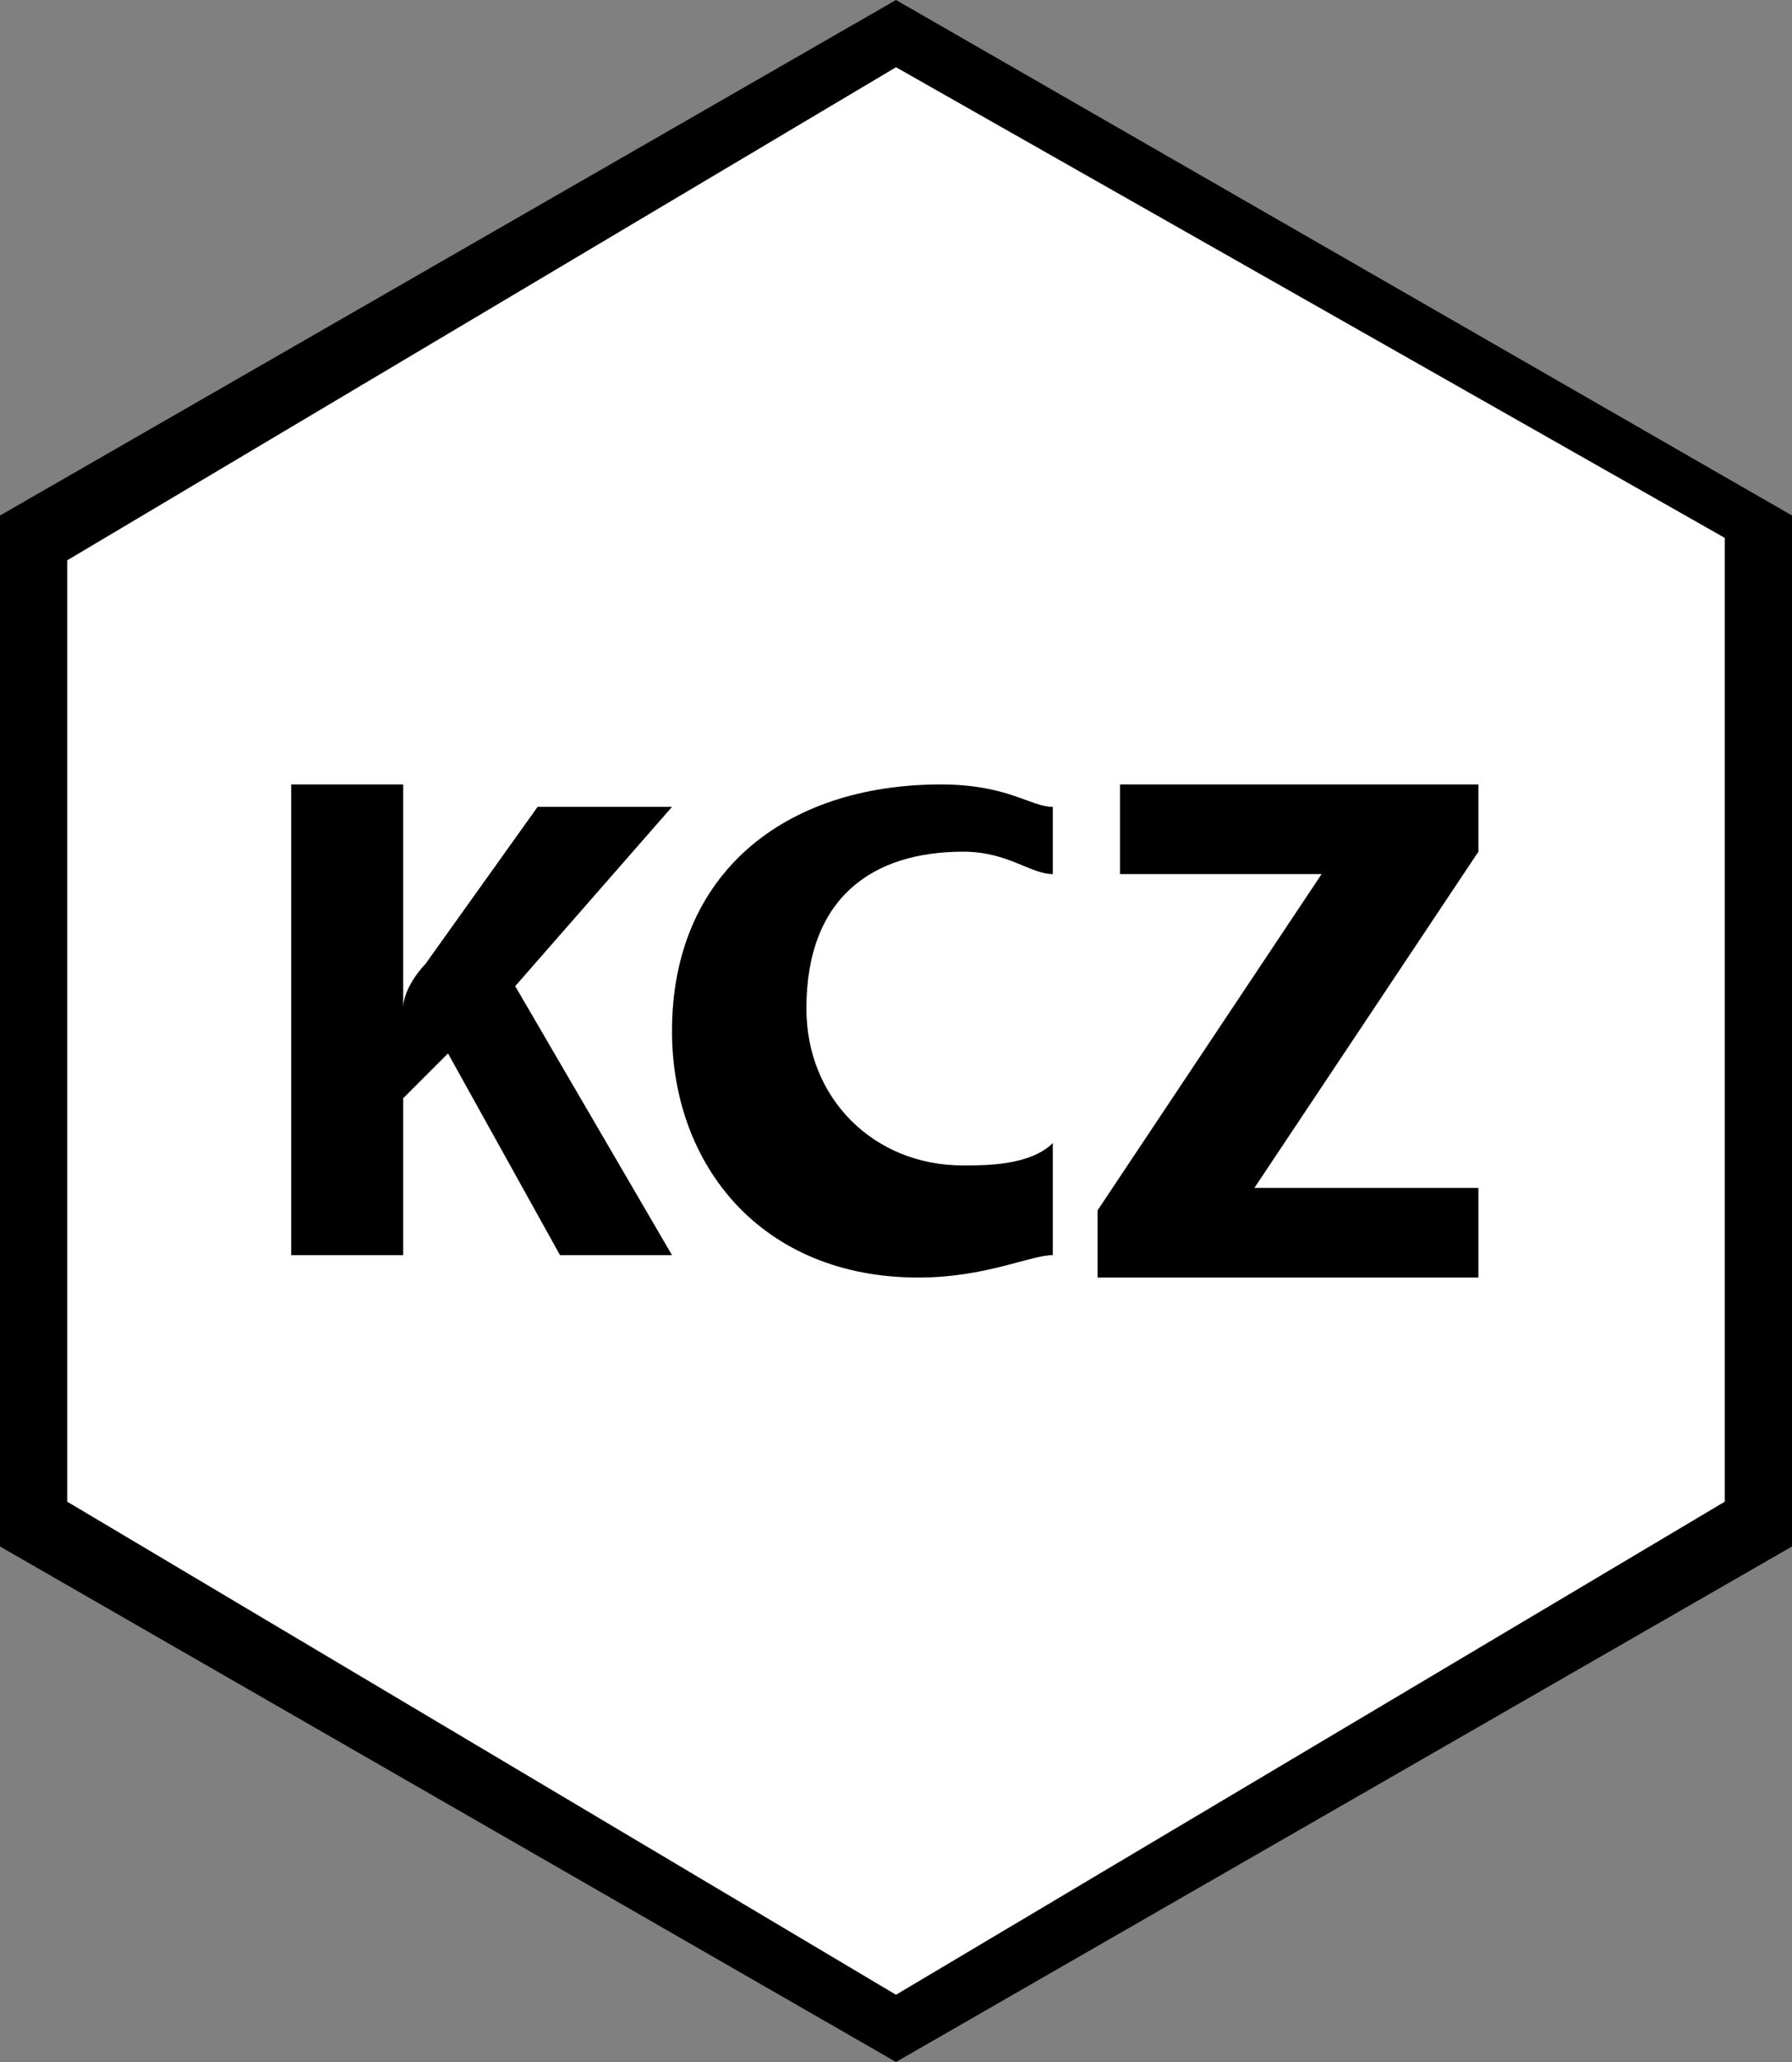
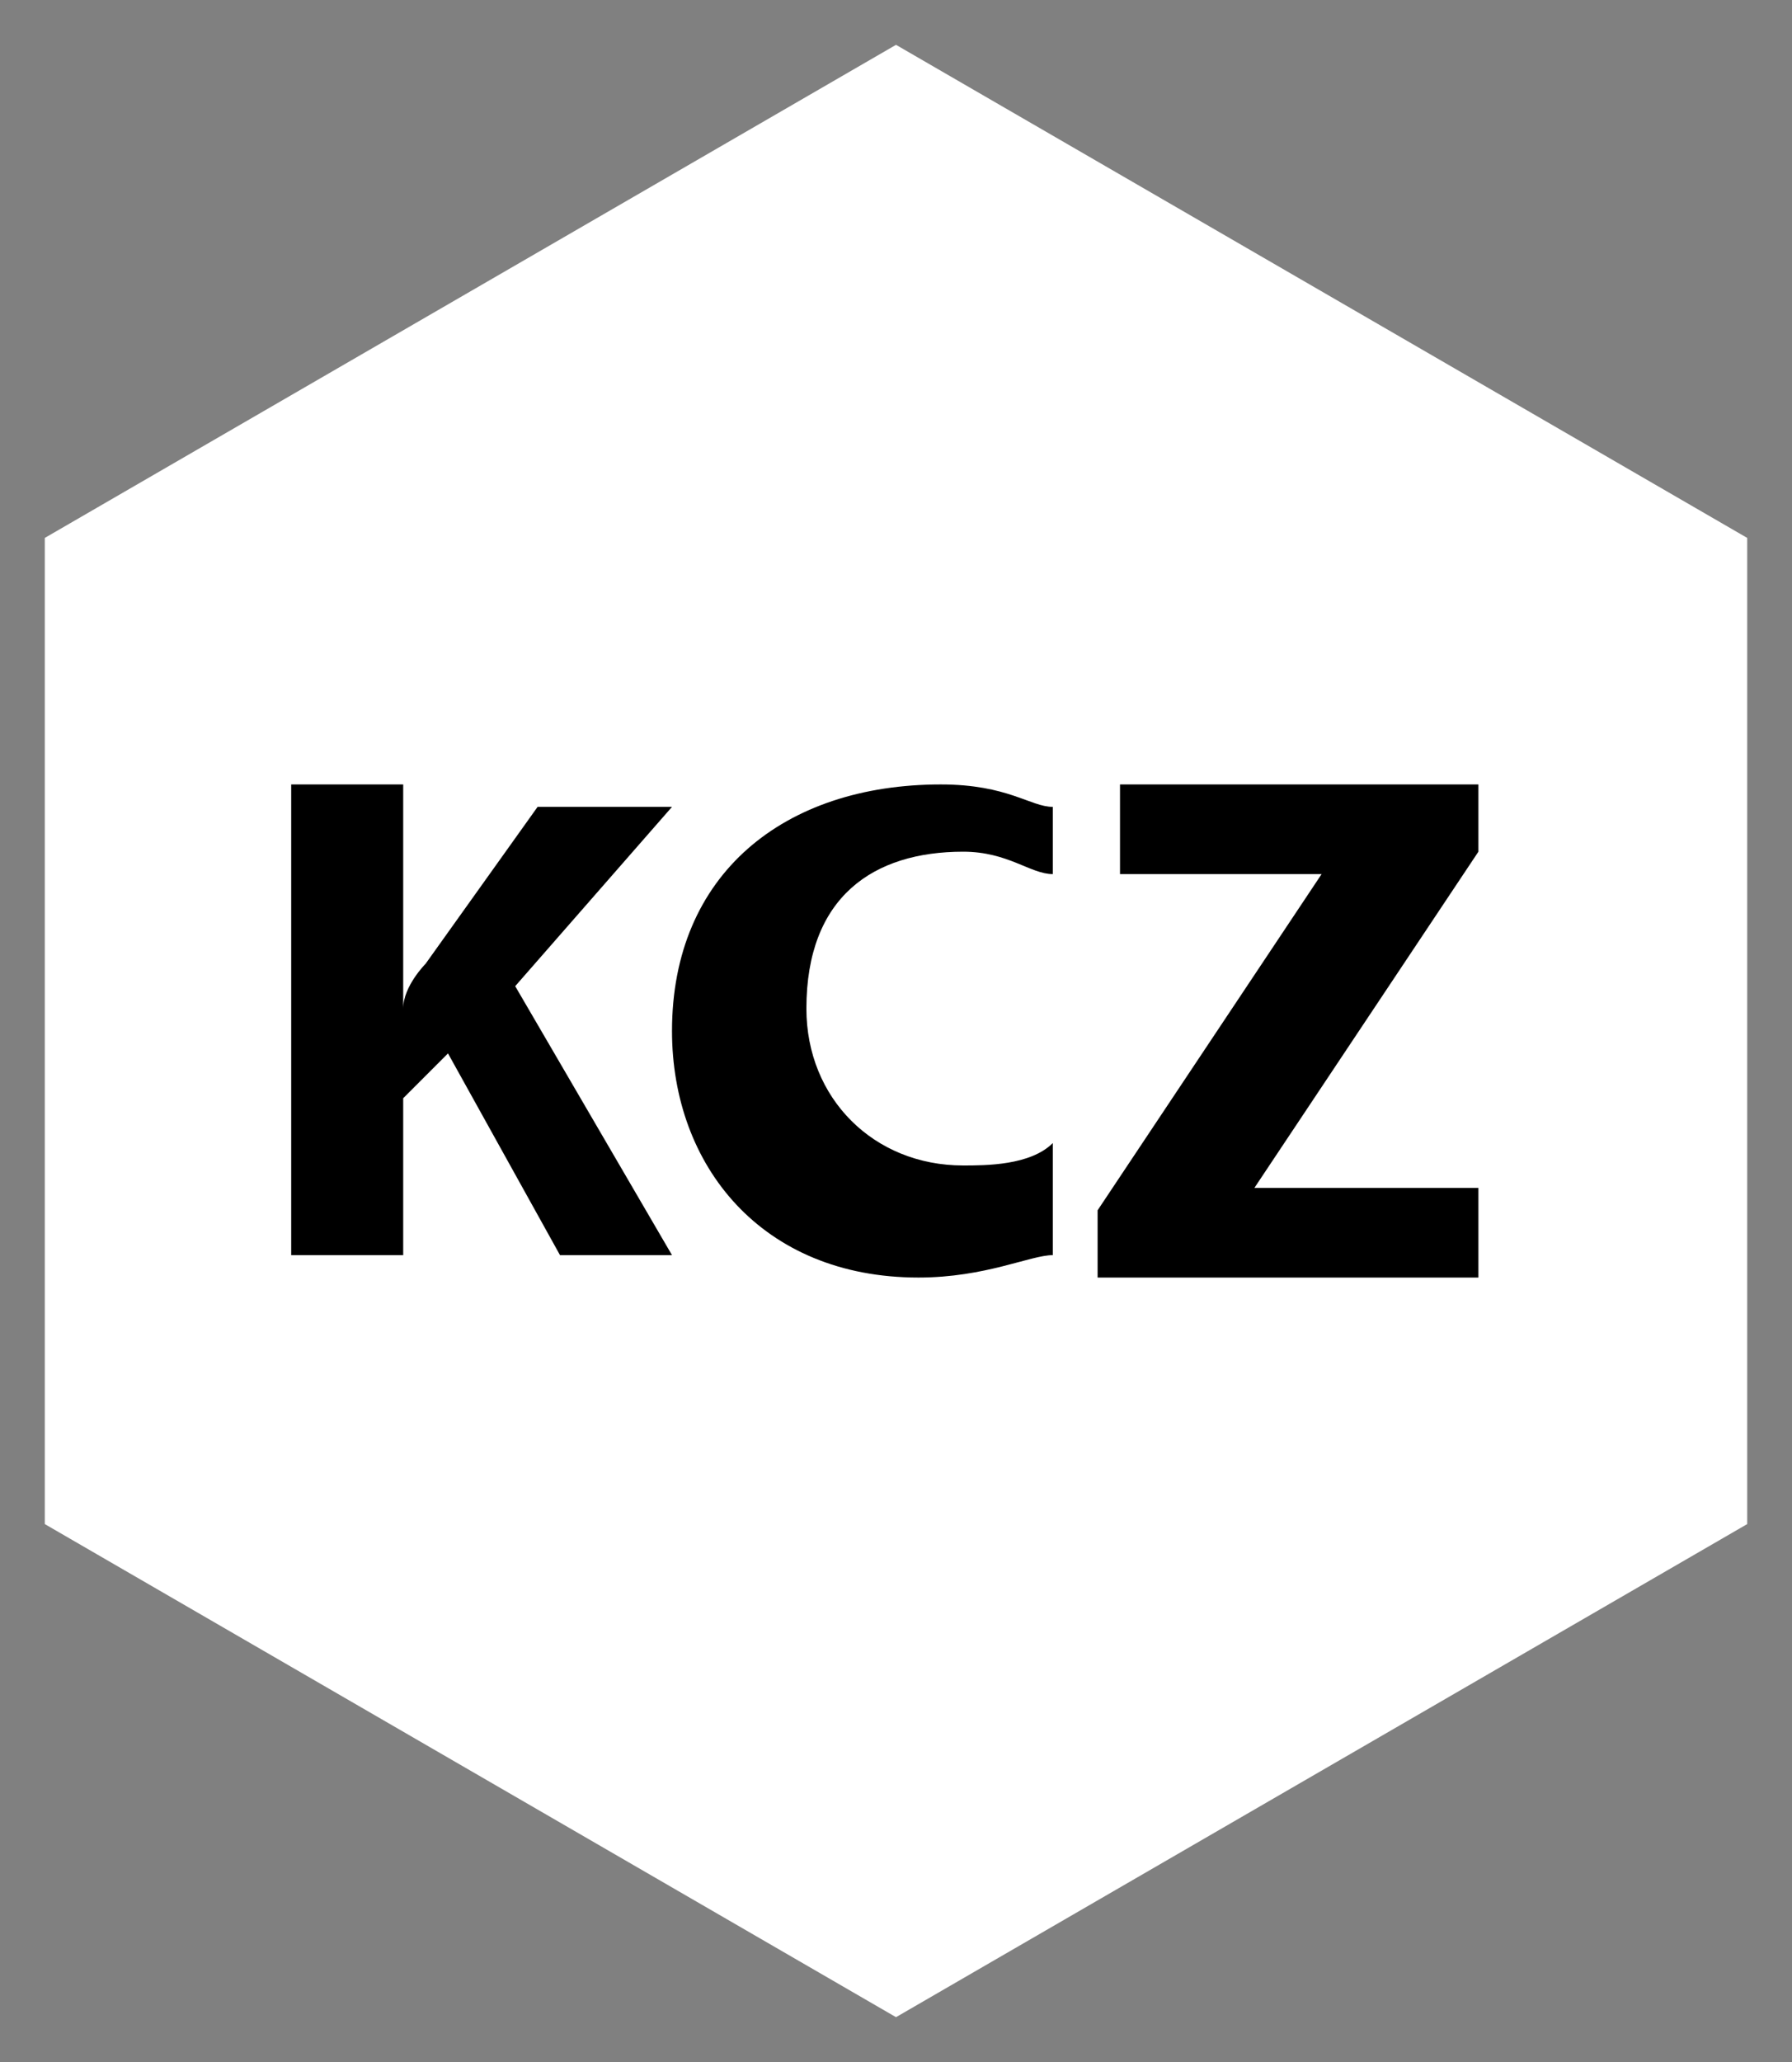
<svg xmlns="http://www.w3.org/2000/svg" version="1.1" id="Layer_1" x="0px" y="0px" viewBox="0 0 8 9.2" style="enable-background:new 0 0 8 9.2;" xml:space="preserve">
  <rect x="0" y="0" width="8" height="9.2" fill="#808080" stroke="none" />
  <style type="text/css">
	.st0{fill:#FFFFFF;}
</style>
  <g>
    <polygon class="st0" points="0.2,6.8 0.2,2.4 4,0.2 7.8,2.4 7.8,6.8 4,9  " />
-     <path d="M4,0.3l3.7,2.1v4.3L4,8.9L0.3,6.7V2.5L4,0.3 M4,0L0,2.3v4.6l4,2.3l4-2.3V2.3L4,0L4,0z" />
  </g>
  <path d="M1.3,3.5h0.5v1h0c0-0.1,0.1-0.2,0.1-0.2l0.5-0.7H3L2.3,4.4l0.7,1.2H2.5L2,4.7L1.8,4.9v0.7H1.3V3.5z M4.7,5.6  c-0.1,0-0.3,0.1-0.6,0.1c-0.7,0-1.1-0.5-1.1-1.1c0-0.7,0.5-1.1,1.2-1.1c0.3,0,0.4,0.1,0.5,0.1L4.7,3.9c-0.1,0-0.2-0.1-0.4-0.1  c-0.4,0-0.7,0.2-0.7,0.7c0,0.4,0.3,0.7,0.7,0.7c0.1,0,0.3,0,0.4-0.1L4.7,5.6z M4.9,5.4l1-1.5v0H5V3.5h1.6v0.3l-1,1.5v0h1v0.4H4.9  V5.4z" />
</svg>